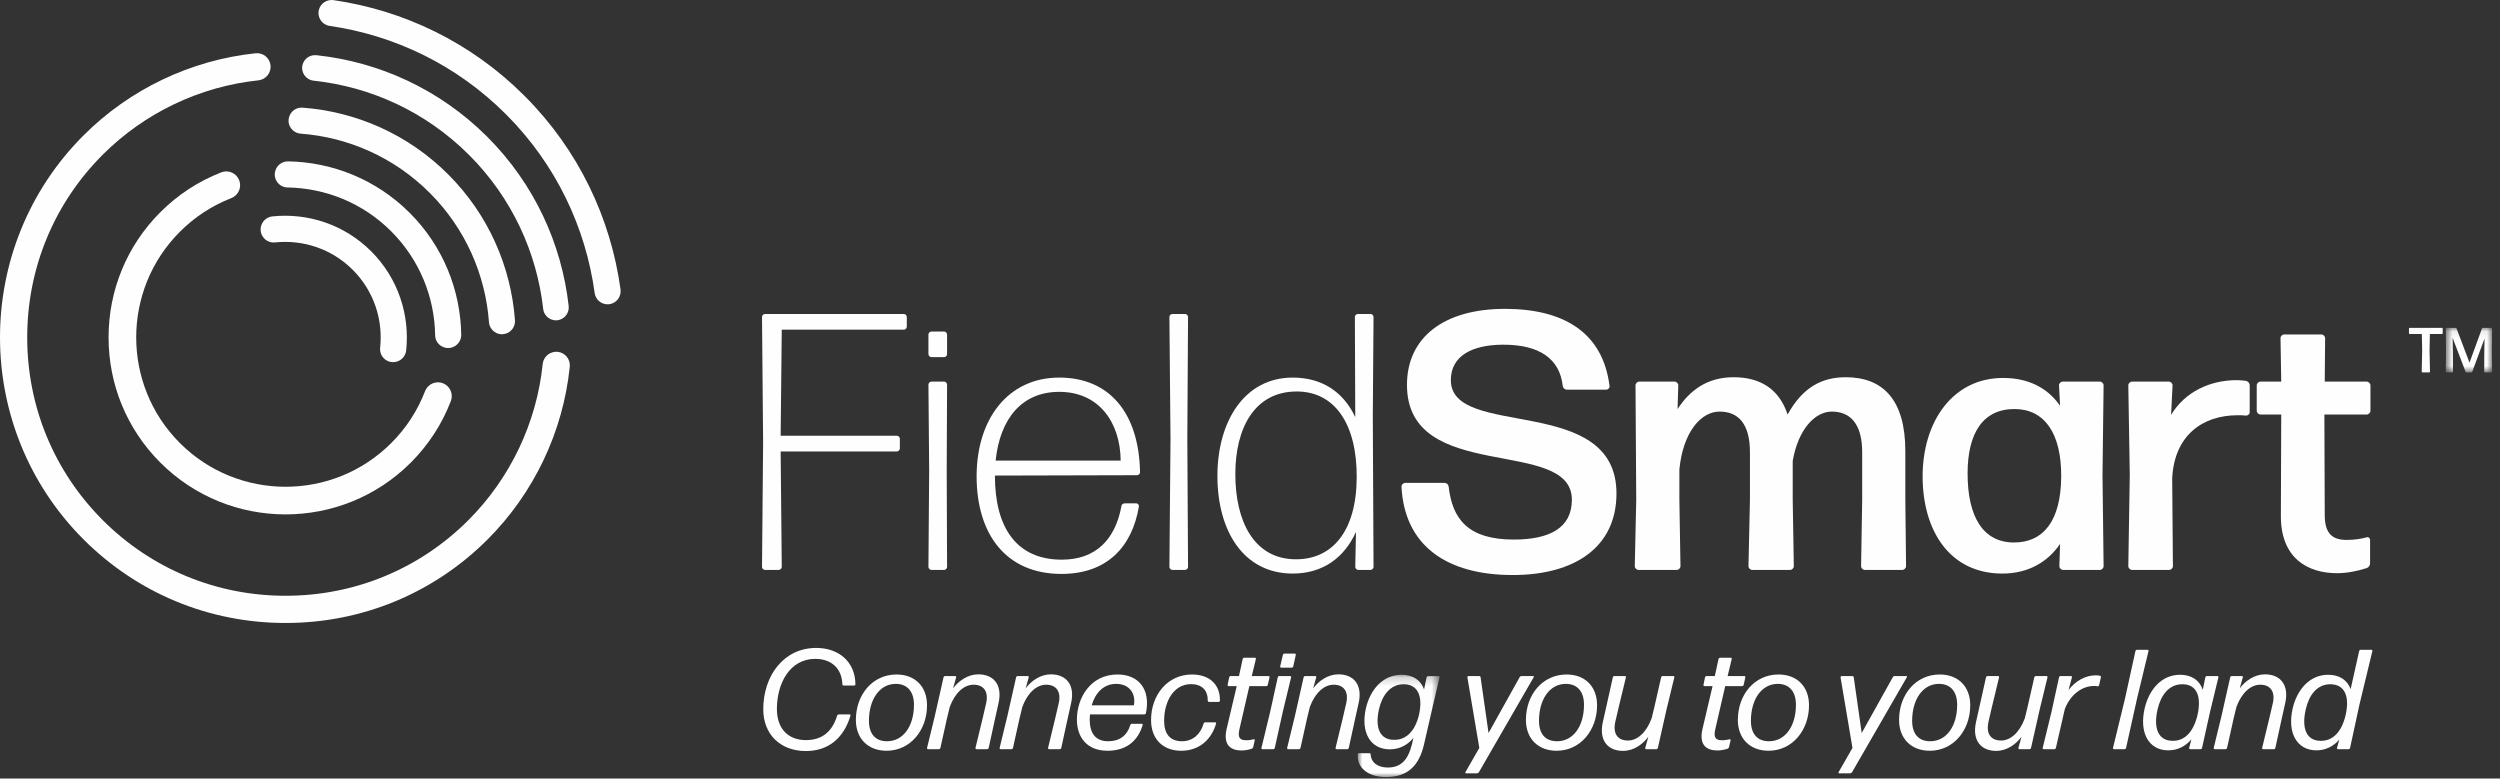
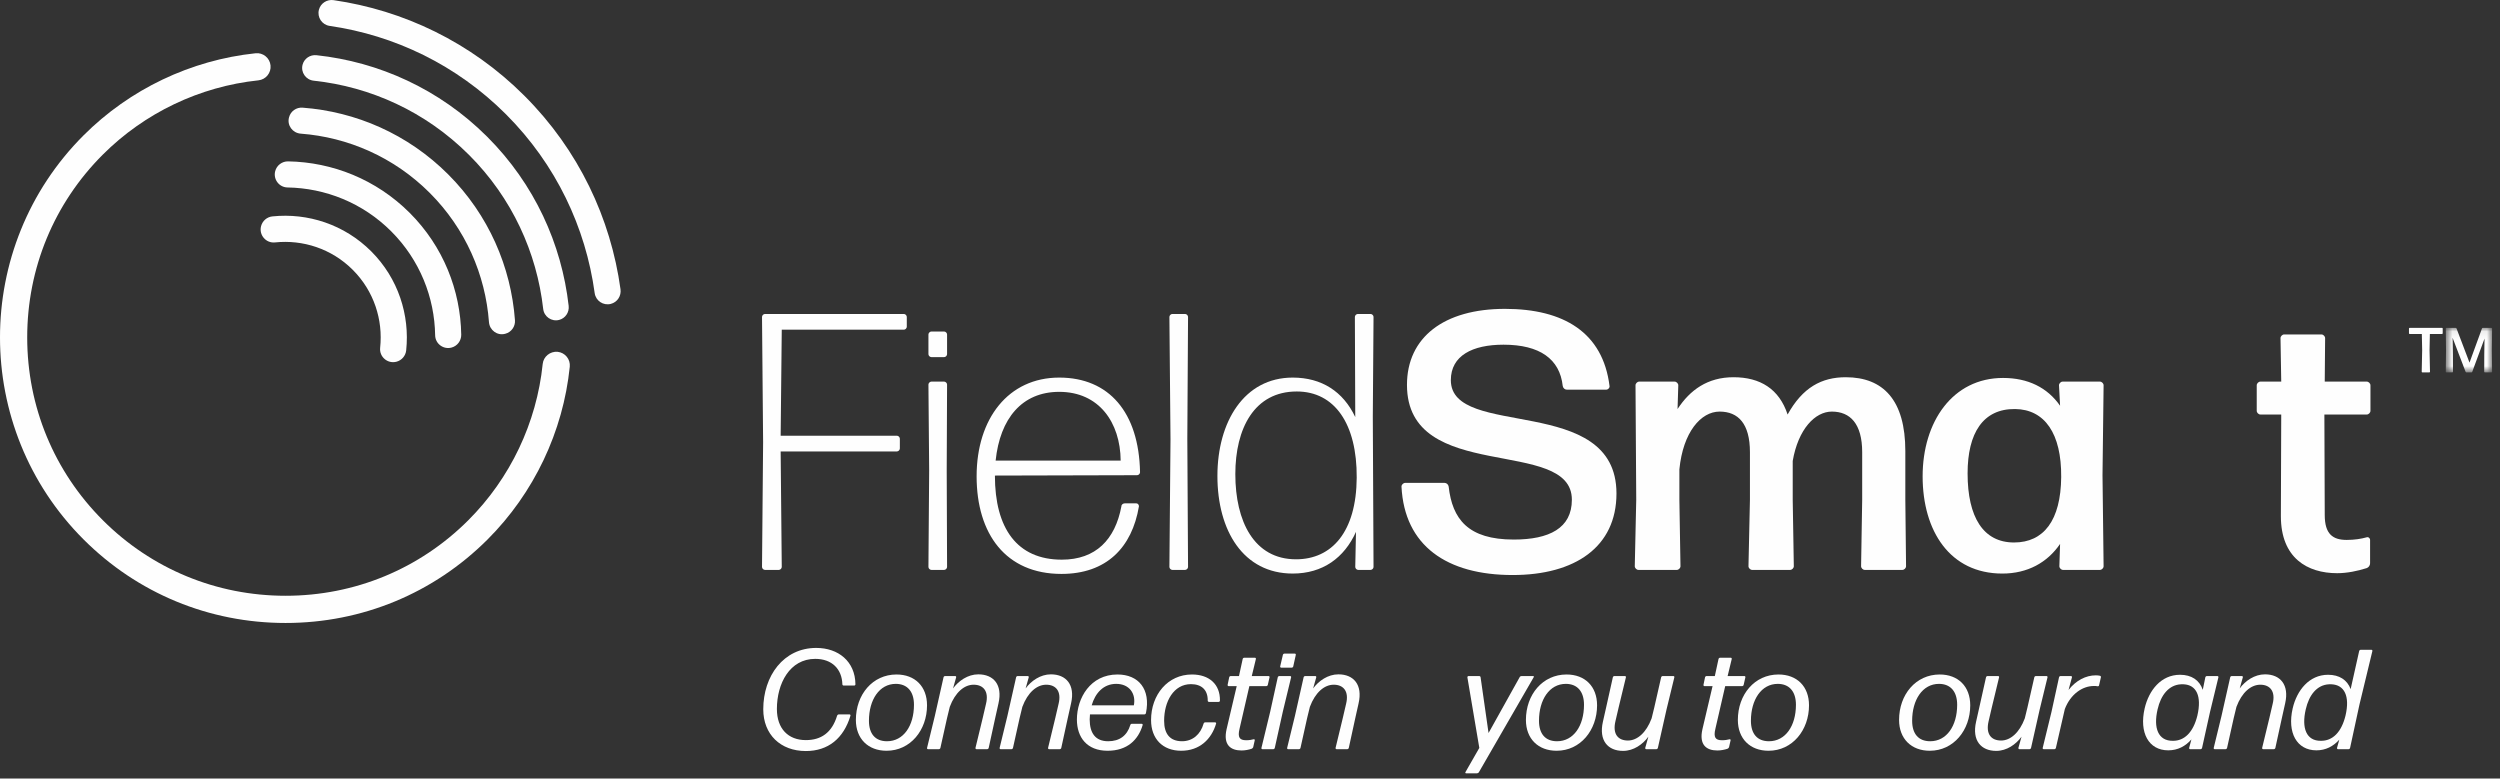
<svg xmlns="http://www.w3.org/2000/svg" xmlns:xlink="http://www.w3.org/1999/xlink" width="289px" height="90px" viewBox="0 0 289 90" version="1.1">
  <rect x="0" y="0" width="289" height="90" fill="#333333" stroke="none" />
  <title>fieldsmart-logo-white</title>
  <defs>
    <polygon id="path-1" points="0.73 0.075 6.087 0.075 6.087 5.226 0.73 5.226" />
    <polygon id="path-3" points="0.95 0.178 10.415 0.178 10.415 12 0.95 12" />
  </defs>
  <g id="fieldsmart-logo-white" stroke="none" stroke-width="1" fill="none" fill-rule="evenodd">
    <g id="fieldsmart-logo-wht-tagline">
      <path d="M64.462,40.67 C63.605,40.591 62.825,41.212 62.736,42.074 C62.039,48.875 58.986,55.288 54.142,60.133 C48.507,65.768 41.003,68.871 33.012,68.871 C25.022,68.871 17.518,65.768 11.883,60.133 C6.248,54.498 3.145,46.994 3.145,39.003 C3.145,31.013 6.248,23.509 11.883,17.875 C16.709,13.048 23.098,9.998 29.873,9.287 C30.736,9.196 31.364,8.42 31.273,7.558 C31.229,7.14 31.025,6.764 30.699,6.5 C30.373,6.235 29.967,6.111 29.544,6.157 C22.055,6.944 14.992,10.315 9.658,15.649 C-3.219,28.527 -3.219,49.481 9.658,62.357 C15.886,68.586 24.18,72.016 33.012,72.016 C41.844,72.016 50.138,68.586 56.367,62.357 C61.721,57.004 65.095,49.914 65.866,42.396 C65.955,41.532 65.325,40.758 64.462,40.67" id="Fill-1" fill="#FEFEFE" />
-       <path d="M20.797,26.789 C22.505,25.08 24.505,23.772 26.74,22.902 C27.561,22.583 27.969,21.655 27.651,20.834 C27.497,20.437 27.197,20.123 26.807,19.952 C26.416,19.778 25.98,19.768 25.582,19.924 C22.932,20.955 20.562,22.504 18.537,24.529 C14.677,28.389 12.551,33.53 12.551,39.004 C12.551,44.478 14.677,49.619 18.537,53.478 C22.528,57.469 27.769,59.465 33.012,59.464 C38.253,59.464 43.496,57.468 47.487,53.478 C49.529,51.436 51.088,49.042 52.118,46.365 C52.434,45.544 52.023,44.618 51.2,44.3 C50.379,43.986 49.452,44.395 49.136,45.218 C48.266,47.476 46.951,49.496 45.227,51.219 C38.491,57.956 27.532,57.954 20.797,51.219 C14.061,44.483 14.061,33.524 20.797,26.789" id="Fill-3" fill="#FEFEFE" />
      <path d="M54.183,17.874 C54.197,17.888 54.212,17.901 54.226,17.915 C59.204,22.894 62.058,29.203 62.793,35.708 C62.894,36.605 63.757,37.208 64.631,36.984 L64.634,36.983 C65.357,36.797 65.822,36.104 65.738,35.362 C64.929,28.215 61.796,21.284 56.327,15.814 C56.312,15.8 56.298,15.788 56.284,15.773 C50.772,10.281 43.784,7.156 36.588,6.382 C35.849,6.303 35.16,6.768 34.975,7.487 C34.749,8.365 35.358,9.23 36.259,9.327 C42.807,10.029 49.166,12.877 54.183,17.874" id="Fill-5" fill="#FEFEFE" />
      <path d="M49.676,22.297 C53.833,26.454 56.115,31.785 56.525,37.233 C56.595,38.168 57.473,38.824 58.381,38.59 L58.414,38.582 C59.116,38.401 59.584,37.741 59.53,37.018 C59.072,30.87 56.503,24.852 51.812,20.161 C47.127,15.476 41.118,12.908 34.979,12.445 C34.256,12.39 33.594,12.858 33.414,13.561 L33.405,13.593 C33.172,14.501 33.827,15.378 34.762,15.449 C40.202,15.863 45.525,18.146 49.676,22.297" id="Fill-7" fill="#FEFEFE" />
      <path d="M45.227,26.745 C48.545,30.063 50.237,34.401 50.303,38.759 C50.318,39.729 51.242,40.425 52.182,40.183 C52.862,40.009 53.331,39.388 53.319,38.686 C53.236,33.579 51.252,28.497 47.364,24.609 C43.481,20.727 38.41,18.744 33.312,18.655 C32.608,18.642 31.986,19.111 31.811,19.791 C31.57,20.731 32.266,21.655 33.236,21.671 C37.586,21.742 41.914,23.432 45.227,26.745" id="Fill-9" fill="#FEFEFE" />
      <path d="M40.779,31.193 C43.237,33.652 44.29,36.987 43.945,40.201 C43.833,41.247 44.802,42.08 45.821,41.818 L45.822,41.818 C46.436,41.66 46.889,41.137 46.955,40.507 C47.385,36.421 46.04,32.182 42.915,29.057 C39.797,25.939 35.569,24.593 31.491,25.015 C30.86,25.08 30.336,25.533 30.178,26.148 C29.916,27.165 30.747,28.134 31.792,28.024 C35,27.687 38.326,28.74 40.779,31.193" id="Fill-11" fill="#FEFEFE" />
      <path d="M58.49,13.21 C64.294,19.015 67.71,26.314 68.745,33.88 C68.866,34.772 69.738,35.355 70.609,35.13 L70.615,35.129 C71.365,34.937 71.836,34.209 71.731,33.441 C70.606,25.253 66.907,17.355 60.626,11.075 C54.423,4.872 46.642,1.19 38.564,0.017 C37.794,-0.096 37.059,0.378 36.865,1.131 C36.643,1.998 37.219,2.865 38.105,2.994 C45.569,4.074 52.759,7.479 58.49,13.21" id="Fill-13" fill="#FEFEFE" />
      <path d="M88.427,65.881 C88.258,65.881 88.089,65.712 88.089,65.542 L88.216,51.13 L88.089,36.633 C88.089,36.464 88.258,36.295 88.427,36.295 L104.488,36.295 C104.657,36.295 104.825,36.464 104.825,36.633 L104.825,37.775 C104.825,37.944 104.657,38.113 104.488,38.113 L90.371,38.113 L90.244,50.37 L103.684,50.37 C103.854,50.37 104.023,50.539 104.023,50.707 L104.023,51.849 C104.023,52.018 103.854,52.187 103.684,52.187 L90.244,52.187 L90.371,65.542 C90.371,65.712 90.202,65.881 90.033,65.881 L88.427,65.881 Z" id="Fill-15" fill="#FEFEFE" />
      <path d="M107.665,65.881 C107.497,65.881 107.327,65.712 107.327,65.542 L107.412,54.385 L107.327,44.453 C107.327,44.284 107.497,44.114 107.665,44.114 L109.144,44.114 C109.314,44.114 109.482,44.284 109.482,44.453 L109.44,54.343 L109.482,65.542 C109.482,65.712 109.314,65.881 109.144,65.881 L107.665,65.881 Z M107.665,41.283 C107.497,41.283 107.327,41.114 107.327,40.944 L107.327,38.662 C107.327,38.493 107.497,38.324 107.665,38.324 L109.144,38.324 C109.314,38.324 109.482,38.493 109.482,38.662 L109.482,40.944 C109.482,41.114 109.314,41.283 109.144,41.283 L107.665,41.283 Z" id="Fill-17" fill="#FEFEFE" />
      <path d="M122.449,45.297 C118.137,45.297 115.602,48.382 115.095,53.244 L129.55,53.244 C129.508,48.847 127.056,45.297 122.449,45.297 L122.449,45.297 Z M131.367,58.189 C131.536,58.189 131.662,58.357 131.662,58.526 C130.86,63.302 127.902,66.345 122.702,66.345 C116.278,66.345 112.897,61.738 112.897,55.061 C112.897,48.382 116.574,43.649 122.449,43.649 C128.197,43.649 131.662,47.665 131.789,54.596 C131.789,54.764 131.62,54.933 131.451,54.933 L115.011,54.976 C115.011,61.105 117.588,64.697 122.744,64.697 C126.675,64.697 128.915,62.373 129.634,58.526 C129.634,58.315 129.845,58.189 130.014,58.189 L131.367,58.189 Z" id="Fill-19" fill="#FEFEFE" />
      <path d="M135.521,65.881 C135.353,65.881 135.183,65.712 135.183,65.542 L135.31,50.792 L135.183,36.633 C135.183,36.464 135.353,36.295 135.521,36.295 L137,36.295 C137.17,36.295 137.338,36.464 137.338,36.633 L137.254,50.707 L137.338,65.542 C137.338,65.712 137.17,65.881 137,65.881 L135.521,65.881 Z" id="Fill-21" fill="#FEFEFE" />
      <path d="M149.82,64.655 C153.963,64.655 156.794,61.485 156.836,55.229 C156.879,49.017 154.299,45.255 149.905,45.255 C145.002,45.255 142.804,49.524 142.804,54.807 C142.804,60.259 144.959,64.655 149.82,64.655 L149.82,64.655 Z M157.005,65.881 C156.836,65.881 156.668,65.712 156.668,65.542 L156.752,61.485 C155.399,64.486 152.905,66.303 149.439,66.303 C143.734,66.303 140.733,61.358 140.733,55.019 C140.733,48.763 143.818,43.649 149.439,43.649 C152.778,43.649 155.271,45.255 156.668,48.214 L156.624,36.633 C156.624,36.464 156.794,36.295 156.963,36.295 L158.441,36.295 C158.611,36.295 158.78,36.464 158.78,36.633 L158.696,48.172 L158.78,65.542 C158.78,65.712 158.611,65.881 158.441,65.881 L157.005,65.881 Z" id="Fill-23" fill="#FEFEFE" />
      <path d="M174.861,66.473 C167.253,66.473 162.35,63.091 162.012,56.244 C162.012,56.034 162.224,55.822 162.435,55.822 L167,55.822 C167.211,55.822 167.423,55.992 167.465,56.244 C167.887,60.006 169.705,62.373 174.988,62.373 C179.088,62.373 181.708,61.063 181.708,57.767 C181.708,50.412 162.646,56.034 162.646,44.495 C162.646,39 166.916,35.704 173.973,35.704 C180.778,35.704 185.3,38.451 186.061,44.621 C186.103,44.833 185.892,45.044 185.681,45.044 L181.117,45.044 C180.905,45.044 180.694,44.876 180.652,44.621 C180.313,41.495 177.989,39.846 173.804,39.846 C170.212,39.846 167.717,41.114 167.717,43.945 C167.717,50.835 186.864,45.425 186.864,57.048 C186.864,63.218 182.089,66.473 174.861,66.473" id="Fill-25" fill="#FEFEFE" />
      <path d="M194.136,57.767 L194.263,65.458 C194.263,65.67 194.052,65.881 193.84,65.881 L189.403,65.881 C189.191,65.881 188.98,65.67 188.98,65.458 L189.149,57.767 L189.065,44.538 C189.065,44.326 189.276,44.115 189.488,44.115 L193.587,44.115 C193.798,44.115 194.01,44.326 194.01,44.538 L193.925,47.285 C195.363,45.086 197.391,43.608 200.392,43.608 C203.477,43.608 205.674,44.96 206.647,47.918 C208.379,44.791 210.577,43.608 213.367,43.608 C217.72,43.608 220.256,46.271 220.256,52.145 L220.256,57.767 L220.34,65.458 C220.34,65.67 220.13,65.881 219.918,65.881 L215.565,65.881 C215.353,65.881 215.142,65.67 215.142,65.458 L215.269,57.767 L215.269,52.272 C215.269,48.976 213.874,47.58 211.76,47.58 C209.817,47.58 207.872,49.61 207.238,53.287 L207.238,57.767 L207.365,65.458 C207.365,65.67 207.154,65.881 206.943,65.881 L202.547,65.881 C202.336,65.881 202.124,65.67 202.124,65.458 L202.293,57.767 L202.293,52.272 C202.293,48.976 200.941,47.58 198.785,47.58 C196.629,47.58 194.559,49.948 194.136,54.258 L194.136,57.767 Z" id="Fill-27" fill="#FEFEFE" />
      <path d="M232.822,62.711 C236.245,62.711 238.231,60.175 238.274,55.146 C238.316,50.116 236.371,47.326 232.948,47.284 C229.229,47.242 227.454,50.074 227.454,54.723 C227.454,59.795 229.271,62.711 232.822,62.711 L232.822,62.711 Z M238.485,65.881 C238.274,65.881 238.062,65.67 238.062,65.458 L238.146,62.88 C236.668,65.035 234.385,66.304 231.469,66.304 C225.426,66.304 222.256,61.401 222.256,55.062 C222.256,48.764 225.72,43.691 231.553,43.691 C234.427,43.691 236.668,44.791 238.146,46.904 L238.02,44.537 C238.02,44.326 238.231,44.114 238.443,44.114 L242.754,44.114 C242.966,44.114 243.176,44.326 243.176,44.537 L243.05,54.934 L243.176,65.458 C243.176,65.67 242.966,65.881 242.754,65.881 L238.485,65.881 Z" id="Fill-29" fill="#FEFEFE" />
-       <path d="M246.455,65.881 C246.244,65.881 246.033,65.67 246.033,65.458 L246.202,54.892 L246.033,44.537 C246.033,44.326 246.244,44.114 246.455,44.114 L250.725,44.114 C250.935,44.114 251.147,44.326 251.147,44.537 L250.977,47.96 C252.584,45.298 255.458,43.945 258.586,43.945 C258.925,43.945 259.304,43.988 259.643,44.03 C259.854,44.072 260.065,44.284 260.065,44.537 L260.065,47.665 C260.065,47.876 259.854,48.046 259.643,48.046 C259.346,48.002 259.009,48.002 258.67,48.002 C254.57,48.002 251.358,50.37 251.105,55.273 L251.189,65.458 C251.189,65.67 250.977,65.881 250.767,65.881 L246.455,65.881 Z" id="Fill-31" fill="#FEFEFE" />
      <path d="M273.982,65.12 C273.982,65.373 273.812,65.585 273.601,65.67 C272.545,66.008 271.319,66.261 270.178,66.261 C266.753,66.261 263.669,64.528 263.669,59.668 L263.711,47.918 L261.301,47.918 C261.09,47.918 260.878,47.707 260.878,47.495 L260.878,44.537 C260.878,44.326 261.09,44.114 261.301,44.114 L263.711,44.114 L263.627,39.085 C263.627,38.873 263.838,38.662 264.048,38.662 L268.361,38.662 C268.572,38.662 268.784,38.873 268.784,39.085 L268.74,44.114 L273.601,44.114 C273.812,44.114 274.024,44.326 274.024,44.537 L274.024,47.495 C274.024,47.707 273.812,47.918 273.601,47.918 L268.698,47.918 L268.74,59.541 C268.74,61.738 269.67,62.415 271.277,62.415 C272.164,62.415 272.967,62.288 273.559,62.119 C273.77,62.035 273.982,62.203 273.982,62.415 L273.982,65.12 Z" id="Fill-33" fill="#FEFEFE" />
      <path d="M280.023,43.052 C279.987,43.052 279.95,43.015 279.95,42.978 L280.002,40.483 L279.964,38.607 L278.551,38.607 C278.514,38.607 278.477,38.57 278.477,38.532 L278.477,37.973 C278.477,37.937 278.514,37.901 278.551,37.901 L282.305,37.901 C282.342,37.901 282.377,37.937 282.377,37.973 L282.377,38.532 C282.377,38.57 282.342,38.607 282.305,38.607 L280.892,38.607 L280.855,40.483 L280.907,42.978 C280.907,43.015 280.87,43.052 280.833,43.052 L280.023,43.052 Z" id="Fill-35" fill="#FEFEFE" />
      <g id="Group-39" transform="translate(282, 37.826)">
        <mask id="mask-2" fill="white">
          <use xlink:href="#path-1" />
        </mask>
        <g id="Clip-38" />
        <path d="M1.554,3.136 L1.561,5.152 C1.561,5.189 1.524,5.226 1.488,5.226 L0.803,5.226 C0.767,5.226 0.73,5.189 0.73,5.152 L0.759,2.672 L0.73,0.148 C0.73,0.112 0.767,0.075 0.803,0.075 L1.87,0.075 C1.914,0.075 1.95,0.104 1.973,0.14 L3.475,4.094 L4.917,0.14 C4.932,0.104 4.969,0.075 5.013,0.075 L6.013,0.075 C6.05,0.075 6.087,0.112 6.087,0.148 L6.058,2.672 L6.087,5.152 C6.087,5.189 6.05,5.226 6.013,5.226 L5.247,5.226 C5.212,5.226 5.175,5.189 5.175,5.152 L5.182,3.136 L5.203,1.753 L5.212,1.311 L3.79,5.159 C3.777,5.197 3.74,5.226 3.696,5.226 L3.129,5.226 C3.084,5.226 3.048,5.197 3.026,5.159 L1.517,1.215 L1.533,1.767 L1.554,3.136 Z" id="Fill-37" fill="#FEFEFE" mask="url(#mask-2)" />
      </g>
      <path d="M98.199,82.584 C98.281,82.584 98.33,82.65 98.314,82.732 C97.526,85.359 95.736,86.82 93.158,86.82 C90.22,86.82 88.233,84.899 88.233,81.993 C88.233,78.135 90.58,74.9 94.357,74.9 C96.902,74.9 98.856,76.443 98.888,79.104 C98.888,79.186 98.823,79.251 98.741,79.251 L97.526,79.251 C97.444,79.251 97.378,79.186 97.378,79.104 C97.328,77.363 96.196,76.165 94.242,76.165 C91.286,76.165 89.809,79.021 89.809,81.96 C89.809,84.242 91.122,85.556 93.158,85.556 C94.882,85.556 96.163,84.735 96.77,82.732 C96.803,82.65 96.885,82.584 96.968,82.584 L98.199,82.584 Z" id="Fill-40" fill="#FEFEFE" />
      <path d="M102.535,85.688 C104.439,85.688 105.655,83.915 105.655,81.468 C105.655,79.941 104.883,79.055 103.553,79.055 C101.665,79.055 100.45,80.876 100.45,83.323 C100.45,84.817 101.172,85.688 102.535,85.688 M103.635,77.971 C105.769,77.971 107.165,79.35 107.165,81.534 C107.165,84.406 105.244,86.787 102.486,86.787 C100.368,86.787 98.939,85.409 98.939,83.225 C98.939,80.285 100.877,77.971 103.635,77.971" id="Fill-42" fill="#FEFEFE" />
      <path d="M107.282,86.606 C107.199,86.606 107.151,86.541 107.167,86.459 L108.07,82.748 L109.072,78.298 C109.088,78.216 109.17,78.151 109.252,78.151 L110.418,78.151 C110.5,78.151 110.549,78.216 110.532,78.298 L110.172,79.58 C110.812,78.709 111.879,77.954 113.094,77.954 C114.851,77.954 115.918,79.152 115.426,81.303 L115.048,82.995 L114.293,86.459 C114.276,86.541 114.194,86.606 114.112,86.606 L112.881,86.606 C112.815,86.606 112.749,86.541 112.765,86.459 L113.603,82.995 L113.981,81.369 C114.342,79.908 113.669,79.152 112.552,79.152 C111.469,79.152 110.418,80.039 109.794,81.713 L109.482,82.995 L108.71,86.459 C108.694,86.541 108.612,86.606 108.53,86.606 L107.282,86.606 Z" id="Fill-44" fill="#FEFEFE" />
      <path d="M115.672,86.606 C115.59,86.606 115.541,86.541 115.557,86.459 L116.46,82.748 L117.462,78.298 C117.478,78.216 117.56,78.151 117.642,78.151 L118.808,78.151 C118.89,78.151 118.94,78.216 118.923,78.298 L118.562,79.58 C119.202,78.709 120.269,77.954 121.484,77.954 C123.241,77.954 124.308,79.152 123.816,81.303 L123.438,82.995 L122.683,86.459 C122.667,86.541 122.584,86.606 122.502,86.606 L121.271,86.606 C121.205,86.606 121.139,86.541 121.156,86.459 L121.993,82.995 L122.371,81.369 C122.732,79.908 122.059,79.152 120.943,79.152 C119.859,79.152 118.808,80.039 118.184,81.713 L117.872,82.995 L117.101,86.459 C117.084,86.541 117.002,86.606 116.92,86.606 L115.672,86.606 Z" id="Fill-46" fill="#FEFEFE" />
      <path d="M129.038,79.055 C127.56,79.055 126.608,80.121 126.198,81.534 L131.074,81.534 C131.337,80.188 130.549,79.055 129.038,79.055 L129.038,79.055 Z M131.977,83.668 C132.059,83.668 132.108,83.734 132.092,83.816 C131.583,85.524 130.319,86.787 128.037,86.787 C125.672,86.787 124.49,85.261 124.49,83.176 C124.49,80.713 126.034,77.971 129.186,77.971 C131.616,77.971 133.044,79.678 132.47,82.437 C132.453,82.519 132.371,82.584 132.289,82.584 L126.001,82.584 C125.984,82.782 125.968,82.962 125.968,83.159 C125.968,84.719 126.608,85.688 128.102,85.688 C129.416,85.688 130.286,85.047 130.663,83.816 C130.68,83.734 130.762,83.668 130.844,83.668 L131.977,83.668 Z" id="Fill-48" fill="#FEFEFE" />
      <path d="M136.543,86.787 C134.409,86.787 133.063,85.408 133.063,83.241 C133.063,80.302 135,77.971 137.791,77.971 C139.761,77.971 141.058,79.087 141.025,80.991 C141.025,81.073 140.96,81.14 140.877,81.14 L139.761,81.14 C139.679,81.14 139.613,81.073 139.613,80.991 C139.63,79.76 138.907,79.087 137.676,79.087 C135.673,79.087 134.573,81.09 134.573,83.323 C134.573,84.834 135.246,85.687 136.642,85.687 C137.873,85.687 138.776,84.899 139.137,83.651 C139.154,83.569 139.236,83.504 139.318,83.504 L140.467,83.504 C140.549,83.504 140.599,83.569 140.582,83.651 C140.04,85.474 138.661,86.787 136.543,86.787" id="Fill-50" fill="#FEFEFE" />
      <path d="M144.869,86.377 C144.853,86.442 144.771,86.524 144.688,86.558 C144.344,86.673 143.916,86.755 143.522,86.755 C142.274,86.755 141.371,86.131 141.798,84.275 L142.964,79.317 L142.028,79.317 C141.963,79.317 141.897,79.251 141.913,79.169 L142.094,78.299 C142.11,78.217 142.192,78.151 142.274,78.151 L143.227,78.151 L143.654,76.181 C143.67,76.099 143.752,76.033 143.834,76.033 L145.066,76.033 C145.148,76.033 145.198,76.099 145.181,76.181 L144.705,78.151 L146.642,78.151 C146.724,78.151 146.774,78.217 146.757,78.299 L146.56,79.169 C146.544,79.251 146.461,79.317 146.379,79.317 L144.426,79.317 L143.292,84.242 C143.046,85.261 143.309,85.572 144.065,85.572 C144.393,85.572 144.705,85.523 144.935,85.457 C145,85.441 145.066,85.507 145.05,85.572 L144.869,86.377 Z" id="Fill-52" fill="#FEFEFE" />
      <path d="M148.104,77.183 C148.039,77.183 147.972,77.118 147.989,77.036 L148.301,75.705 C148.317,75.623 148.399,75.557 148.481,75.557 L149.68,75.557 C149.762,75.557 149.811,75.623 149.794,75.705 L149.5,77.036 C149.483,77.118 149.401,77.183 149.319,77.183 L148.104,77.183 Z M145.936,86.607 C145.854,86.607 145.805,86.541 145.822,86.459 L146.839,82.256 L147.709,78.299 C147.726,78.217 147.808,78.152 147.89,78.152 L149.138,78.152 C149.22,78.152 149.269,78.217 149.253,78.299 L148.301,82.24 L147.365,86.459 C147.348,86.541 147.266,86.607 147.184,86.607 L145.936,86.607 Z" id="Fill-54" fill="#FEFEFE" />
      <path d="M148.909,86.606 C148.827,86.606 148.777,86.541 148.794,86.459 L149.697,82.748 L150.698,78.298 C150.715,78.216 150.797,78.151 150.879,78.151 L152.045,78.151 C152.127,78.151 152.176,78.216 152.159,78.298 L151.799,79.58 C152.438,78.709 153.506,77.954 154.721,77.954 C156.477,77.954 157.545,79.152 157.053,81.303 L156.675,82.995 L155.92,86.459 C155.903,86.541 155.821,86.606 155.739,86.606 L154.508,86.606 C154.441,86.606 154.376,86.541 154.392,86.459 L155.229,82.995 L155.607,81.369 C155.969,79.908 155.296,79.152 154.179,79.152 C153.096,79.152 152.045,80.039 151.421,81.713 L151.108,82.995 L150.337,86.459 C150.32,86.541 150.238,86.606 150.156,86.606 L148.909,86.606 Z" id="Fill-56" fill="#FEFEFE" />
      <g id="Group-60" transform="translate(156, 77.826)">
        <mask id="mask-4" fill="white">
          <use xlink:href="#path-3" />
        </mask>
        <g id="Clip-59" />
-         <path d="M5.174,7.698 C6.503,7.715 7.554,6.761 8.03,4.841 C8.523,2.625 7.883,1.36 6.421,1.278 L6.126,1.278 C4.731,1.344 3.794,2.493 3.417,4.135 C2.924,6.253 3.483,7.715 5.174,7.698 M4.254,12 C2.448,12.032 0.856,11.13 0.954,9.388 C0.971,9.306 1.036,9.241 1.118,9.241 L2.3,9.241 C2.383,9.241 2.448,9.306 2.448,9.388 C2.497,10.357 3.319,10.899 4.418,10.899 C5.929,10.899 6.766,10.062 7.226,8.19 L7.39,7.484 C6.7,8.305 5.781,8.798 4.664,8.798 C2.383,8.798 1.266,6.795 1.906,4.02 C2.383,1.984 3.794,0.178 6.011,0.178 C7.324,0.178 8.244,0.786 8.621,1.869 L8.917,0.473 C8.934,0.391 9.016,0.326 9.098,0.326 L10.296,0.326 C10.378,0.326 10.428,0.391 10.411,0.473 L9.655,3.708 L8.621,8.207 C8.064,10.636 6.766,12 4.254,12" id="Fill-58" fill="#FEFEFE" mask="url(#mask-4)" />
      </g>
      <path d="M170.96,89.267 C170.911,89.349 170.813,89.398 170.731,89.398 L169.482,89.398 C169.417,89.398 169.367,89.332 169.4,89.267 L171.009,86.459 L169.63,78.299 C169.63,78.217 169.68,78.152 169.762,78.152 L170.993,78.152 C171.075,78.152 171.157,78.217 171.157,78.299 L172.076,84.736 L175.672,78.283 C175.705,78.201 175.804,78.152 175.886,78.152 L177.231,78.152 C177.298,78.152 177.347,78.217 177.298,78.283 L170.96,89.267 Z" id="Fill-61" fill="#FEFEFE" />
      <path d="M179.992,85.688 C181.896,85.688 183.111,83.915 183.111,81.468 C183.111,79.941 182.34,79.055 181.01,79.055 C179.122,79.055 177.907,80.876 177.907,83.323 C177.907,84.817 178.63,85.688 179.992,85.688 M181.092,77.971 C183.226,77.971 184.622,79.35 184.622,81.534 C184.622,84.406 182.701,86.787 179.943,86.787 C177.825,86.787 176.396,85.409 176.396,83.225 C176.396,80.285 178.334,77.971 181.092,77.971" id="Fill-63" fill="#FEFEFE" />
      <path d="M193.44,78.151 C193.522,78.151 193.571,78.216 193.554,78.298 L192.652,82.009 L191.65,86.459 C191.633,86.541 191.551,86.606 191.469,86.606 L190.303,86.606 C190.238,86.606 190.172,86.541 190.189,86.459 L190.55,85.162 C189.91,86.048 188.842,86.803 187.628,86.803 C185.871,86.803 184.803,85.605 185.296,83.438 L185.673,81.763 L186.445,78.298 C186.461,78.216 186.544,78.151 186.626,78.151 L187.84,78.151 C187.923,78.151 187.972,78.216 187.956,78.298 L187.119,81.763 L186.741,83.388 C186.396,84.866 187.052,85.605 188.186,85.605 C189.253,85.605 190.303,84.718 190.927,83.044 L191.24,81.763 L192.028,78.298 C192.044,78.216 192.127,78.151 192.209,78.151 L193.44,78.151 Z" id="Fill-65" fill="#FEFEFE" />
      <path d="M199.876,86.377 C199.859,86.442 199.778,86.524 199.696,86.558 C199.351,86.673 198.924,86.755 198.53,86.755 C197.282,86.755 196.38,86.131 196.806,84.275 L197.972,79.317 L197.036,79.317 C196.97,79.317 196.905,79.251 196.922,79.169 L197.102,78.299 C197.119,78.217 197.201,78.151 197.282,78.151 L198.234,78.151 L198.661,76.181 C198.679,76.099 198.761,76.033 198.843,76.033 L200.073,76.033 C200.155,76.033 200.204,76.099 200.189,76.181 L199.713,78.151 L201.649,78.151 C201.732,78.151 201.78,78.217 201.766,78.299 L201.567,79.169 C201.552,79.251 201.47,79.317 201.387,79.317 L199.434,79.317 L198.3,84.242 C198.054,85.261 198.316,85.572 199.071,85.572 C199.4,85.572 199.713,85.523 199.941,85.457 C200.008,85.441 200.073,85.507 200.058,85.572 L199.876,86.377 Z" id="Fill-67" fill="#FEFEFE" />
      <path d="M204.492,85.688 C206.396,85.688 207.611,83.915 207.611,81.468 C207.611,79.941 206.84,79.055 205.51,79.055 C203.622,79.055 202.406,80.876 202.406,83.323 C202.406,84.817 203.129,85.688 204.492,85.688 M205.592,77.971 C207.726,77.971 209.122,79.35 209.122,81.534 C209.122,84.406 207.201,86.787 204.442,86.787 C202.324,86.787 200.896,85.409 200.896,83.225 C200.896,80.285 202.834,77.971 205.592,77.971" id="Fill-69" fill="#FEFEFE" />
-       <path d="M214.097,89.267 C214.048,89.349 213.95,89.398 213.868,89.398 L212.619,89.398 C212.554,89.398 212.504,89.332 212.537,89.267 L214.146,86.459 L212.767,78.299 C212.767,78.217 212.817,78.152 212.899,78.152 L214.13,78.152 C214.212,78.152 214.294,78.217 214.294,78.299 L215.213,84.736 L218.809,78.283 C218.842,78.201 218.941,78.152 219.023,78.152 L220.368,78.152 C220.435,78.152 220.484,78.217 220.435,78.283 L214.097,89.267 Z" id="Fill-71" fill="#FEFEFE" />
      <path d="M223.129,85.688 C225.033,85.688 226.248,83.915 226.248,81.468 C226.248,79.941 225.477,79.055 224.147,79.055 C222.259,79.055 221.044,80.876 221.044,83.323 C221.044,84.817 221.767,85.688 223.129,85.688 M224.23,77.971 C226.363,77.971 227.759,79.35 227.759,81.534 C227.759,84.406 225.838,86.787 223.08,86.787 C220.962,86.787 219.533,85.409 219.533,83.225 C219.533,80.285 221.471,77.971 224.23,77.971" id="Fill-73" fill="#FEFEFE" />
      <path d="M236.578,78.151 C236.66,78.151 236.709,78.216 236.692,78.298 L235.79,82.009 L234.788,86.459 C234.771,86.541 234.689,86.606 234.607,86.606 L233.441,86.606 C233.376,86.606 233.31,86.541 233.327,86.459 L233.688,85.162 C233.048,86.048 231.98,86.803 230.766,86.803 C229.009,86.803 227.941,85.605 228.434,83.438 L228.811,81.763 L229.583,78.298 C229.599,78.216 229.682,78.151 229.764,78.151 L230.979,78.151 C231.061,78.151 231.11,78.216 231.094,78.298 L230.257,81.763 L229.879,83.388 C229.534,84.866 230.191,85.605 231.324,85.605 C232.391,85.605 233.441,84.718 234.065,83.044 L234.378,81.763 L235.166,78.298 C235.182,78.216 235.265,78.151 235.347,78.151 L236.578,78.151 Z" id="Fill-75" fill="#FEFEFE" />
      <path d="M236.25,86.606 C236.167,86.606 236.119,86.541 236.136,86.459 L237.153,82.289 L238.023,78.298 C238.04,78.216 238.121,78.151 238.203,78.151 L239.401,78.151 C239.484,78.151 239.534,78.216 239.518,78.298 L239.124,79.759 C239.977,78.66 241.126,78.069 242.275,78.069 C242.44,78.069 242.62,78.085 242.751,78.118 C242.833,78.134 242.883,78.216 242.867,78.282 L242.653,79.218 C242.637,79.3 242.571,79.349 242.472,79.333 C242.357,79.3 242.209,79.3 242.061,79.3 C240.715,79.3 239.353,80.252 238.696,81.96 L237.661,86.459 C237.645,86.541 237.562,86.606 237.481,86.606 L236.25,86.606 Z" id="Fill-77" fill="#FEFEFE" />
-       <path d="M244.378,86.606 C244.296,86.606 244.246,86.541 244.263,86.459 L245.642,80.794 L246.857,75.261 C246.873,75.179 246.955,75.114 247.037,75.114 L248.253,75.114 C248.335,75.114 248.384,75.179 248.367,75.261 L247.037,80.778 L245.774,86.459 C245.757,86.541 245.675,86.606 245.593,86.606 L244.378,86.606 Z" id="Fill-79" fill="#FEFEFE" />
      <path d="M251.176,85.638 C252.506,85.655 253.54,84.669 254.017,82.716 C254.542,80.466 253.902,79.169 252.424,79.104 L252.128,79.104 C250.733,79.169 249.797,80.335 249.419,81.993 C248.91,84.16 249.486,85.655 251.176,85.638 L251.176,85.638 Z M253.179,86.607 C253.113,86.607 253.048,86.541 253.065,86.459 L253.327,85.474 C252.638,86.262 251.751,86.739 250.651,86.739 C248.385,86.739 247.269,84.702 247.925,81.878 C248.402,79.826 249.797,78.004 252.014,78.004 C253.343,78.004 254.263,78.627 254.641,79.744 L254.936,78.299 C254.952,78.217 255.034,78.152 255.116,78.152 L256.331,78.152 C256.413,78.152 256.463,78.217 256.447,78.299 L255.478,82.305 L254.559,86.459 C254.542,86.541 254.46,86.607 254.378,86.607 L253.179,86.607 Z" id="Fill-81" fill="#FEFEFE" />
      <path d="M256.021,86.606 C255.939,86.606 255.889,86.541 255.906,86.459 L256.809,82.748 L257.811,78.298 C257.827,78.216 257.909,78.151 257.991,78.151 L259.157,78.151 C259.239,78.151 259.289,78.216 259.272,78.298 L258.911,79.58 C259.551,78.709 260.619,77.954 261.833,77.954 C263.59,77.954 264.657,79.152 264.165,81.303 L263.787,82.995 L263.032,86.459 C263.015,86.541 262.933,86.606 262.851,86.606 L261.62,86.606 C261.554,86.606 261.489,86.541 261.504,86.459 L262.342,82.995 L262.72,81.369 C263.081,79.908 262.408,79.152 261.292,79.152 C260.208,79.152 259.157,80.039 258.533,81.713 L258.221,82.995 L257.45,86.459 C257.433,86.541 257.351,86.606 257.269,86.606 L256.021,86.606 Z" id="Fill-83" fill="#FEFEFE" />
      <path d="M268.287,85.638 C269.634,85.655 270.668,84.669 271.143,82.716 C271.669,80.466 271.013,79.169 269.518,79.104 L269.239,79.104 C267.844,79.169 266.925,80.335 266.547,81.993 C266.038,84.16 266.612,85.655 268.287,85.638 L268.287,85.638 Z M270.273,86.607 C270.208,86.607 270.142,86.541 270.159,86.459 L270.422,85.507 C269.732,86.279 268.846,86.739 267.778,86.739 C265.513,86.739 264.38,84.702 265.036,81.878 C265.513,79.826 266.925,78.004 269.125,78.004 C270.422,78.004 271.341,78.595 271.735,79.662 L272.72,75.262 C272.736,75.18 272.818,75.115 272.9,75.115 L274.132,75.115 C274.214,75.115 274.264,75.18 274.247,75.262 L272.753,81.451 L271.669,86.459 C271.653,86.541 271.571,86.607 271.489,86.607 L270.273,86.607 Z" id="Fill-85" fill="#FEFEFE" />
    </g>
  </g>
</svg>